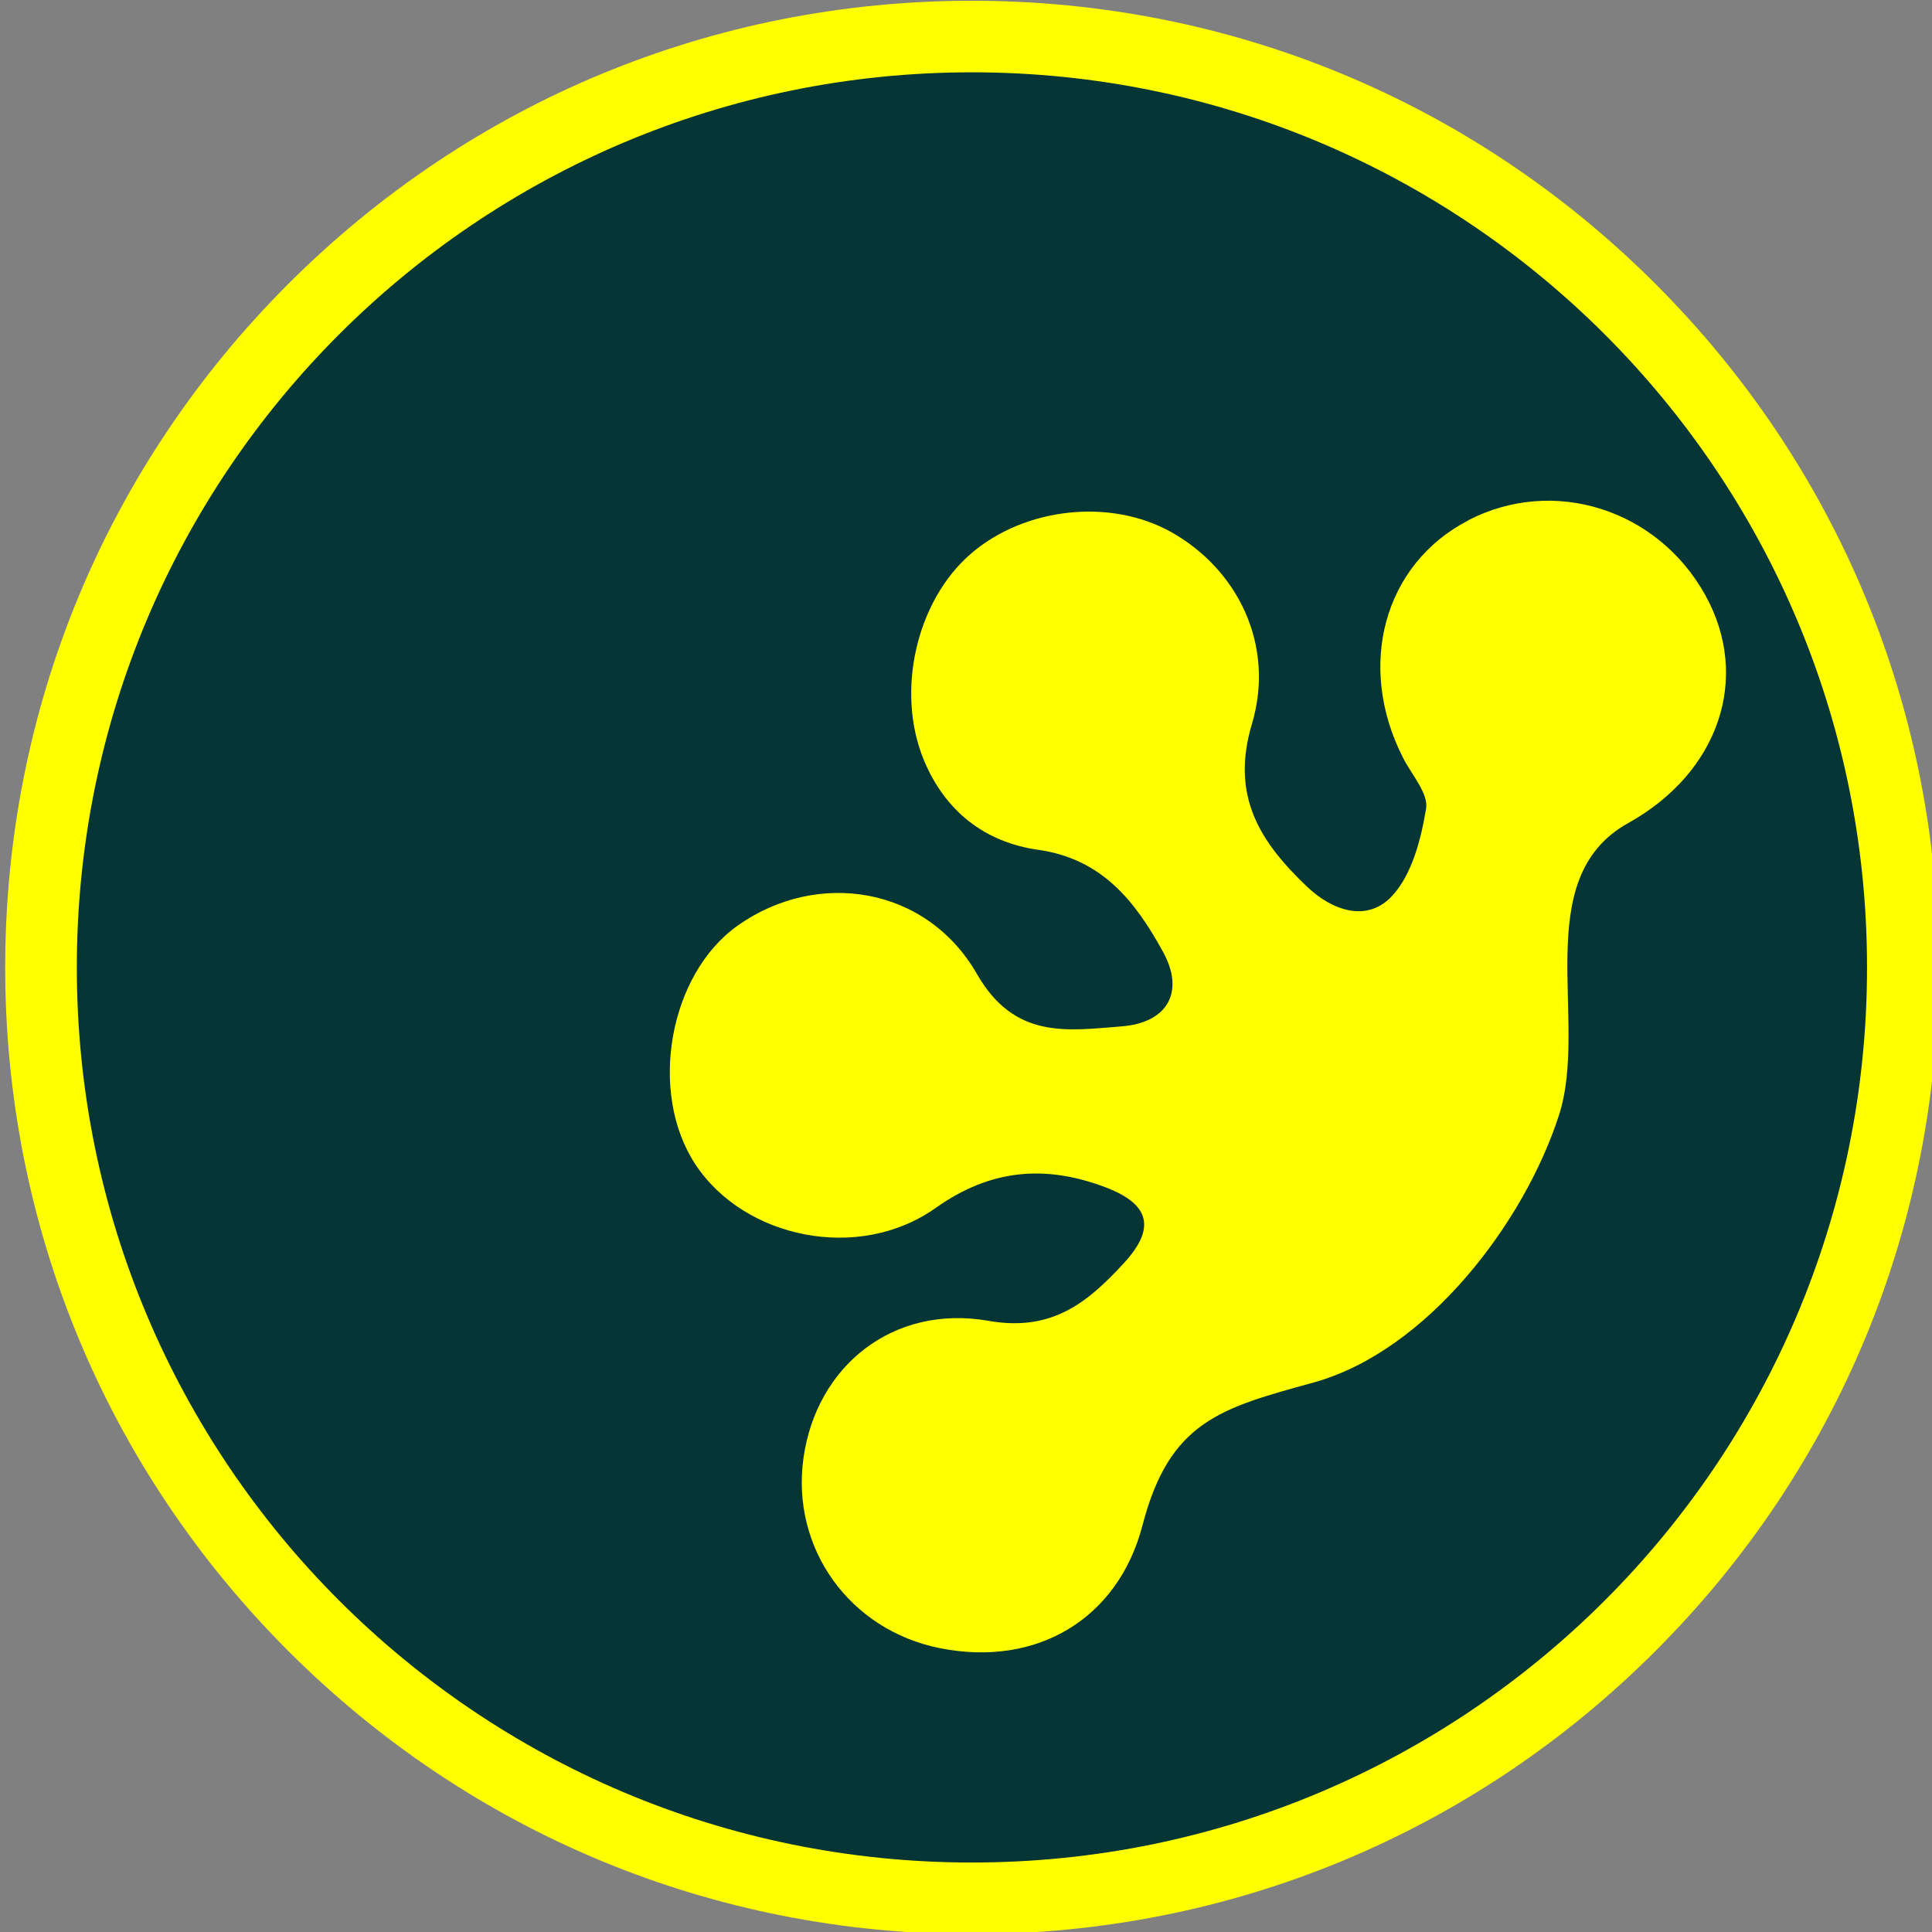
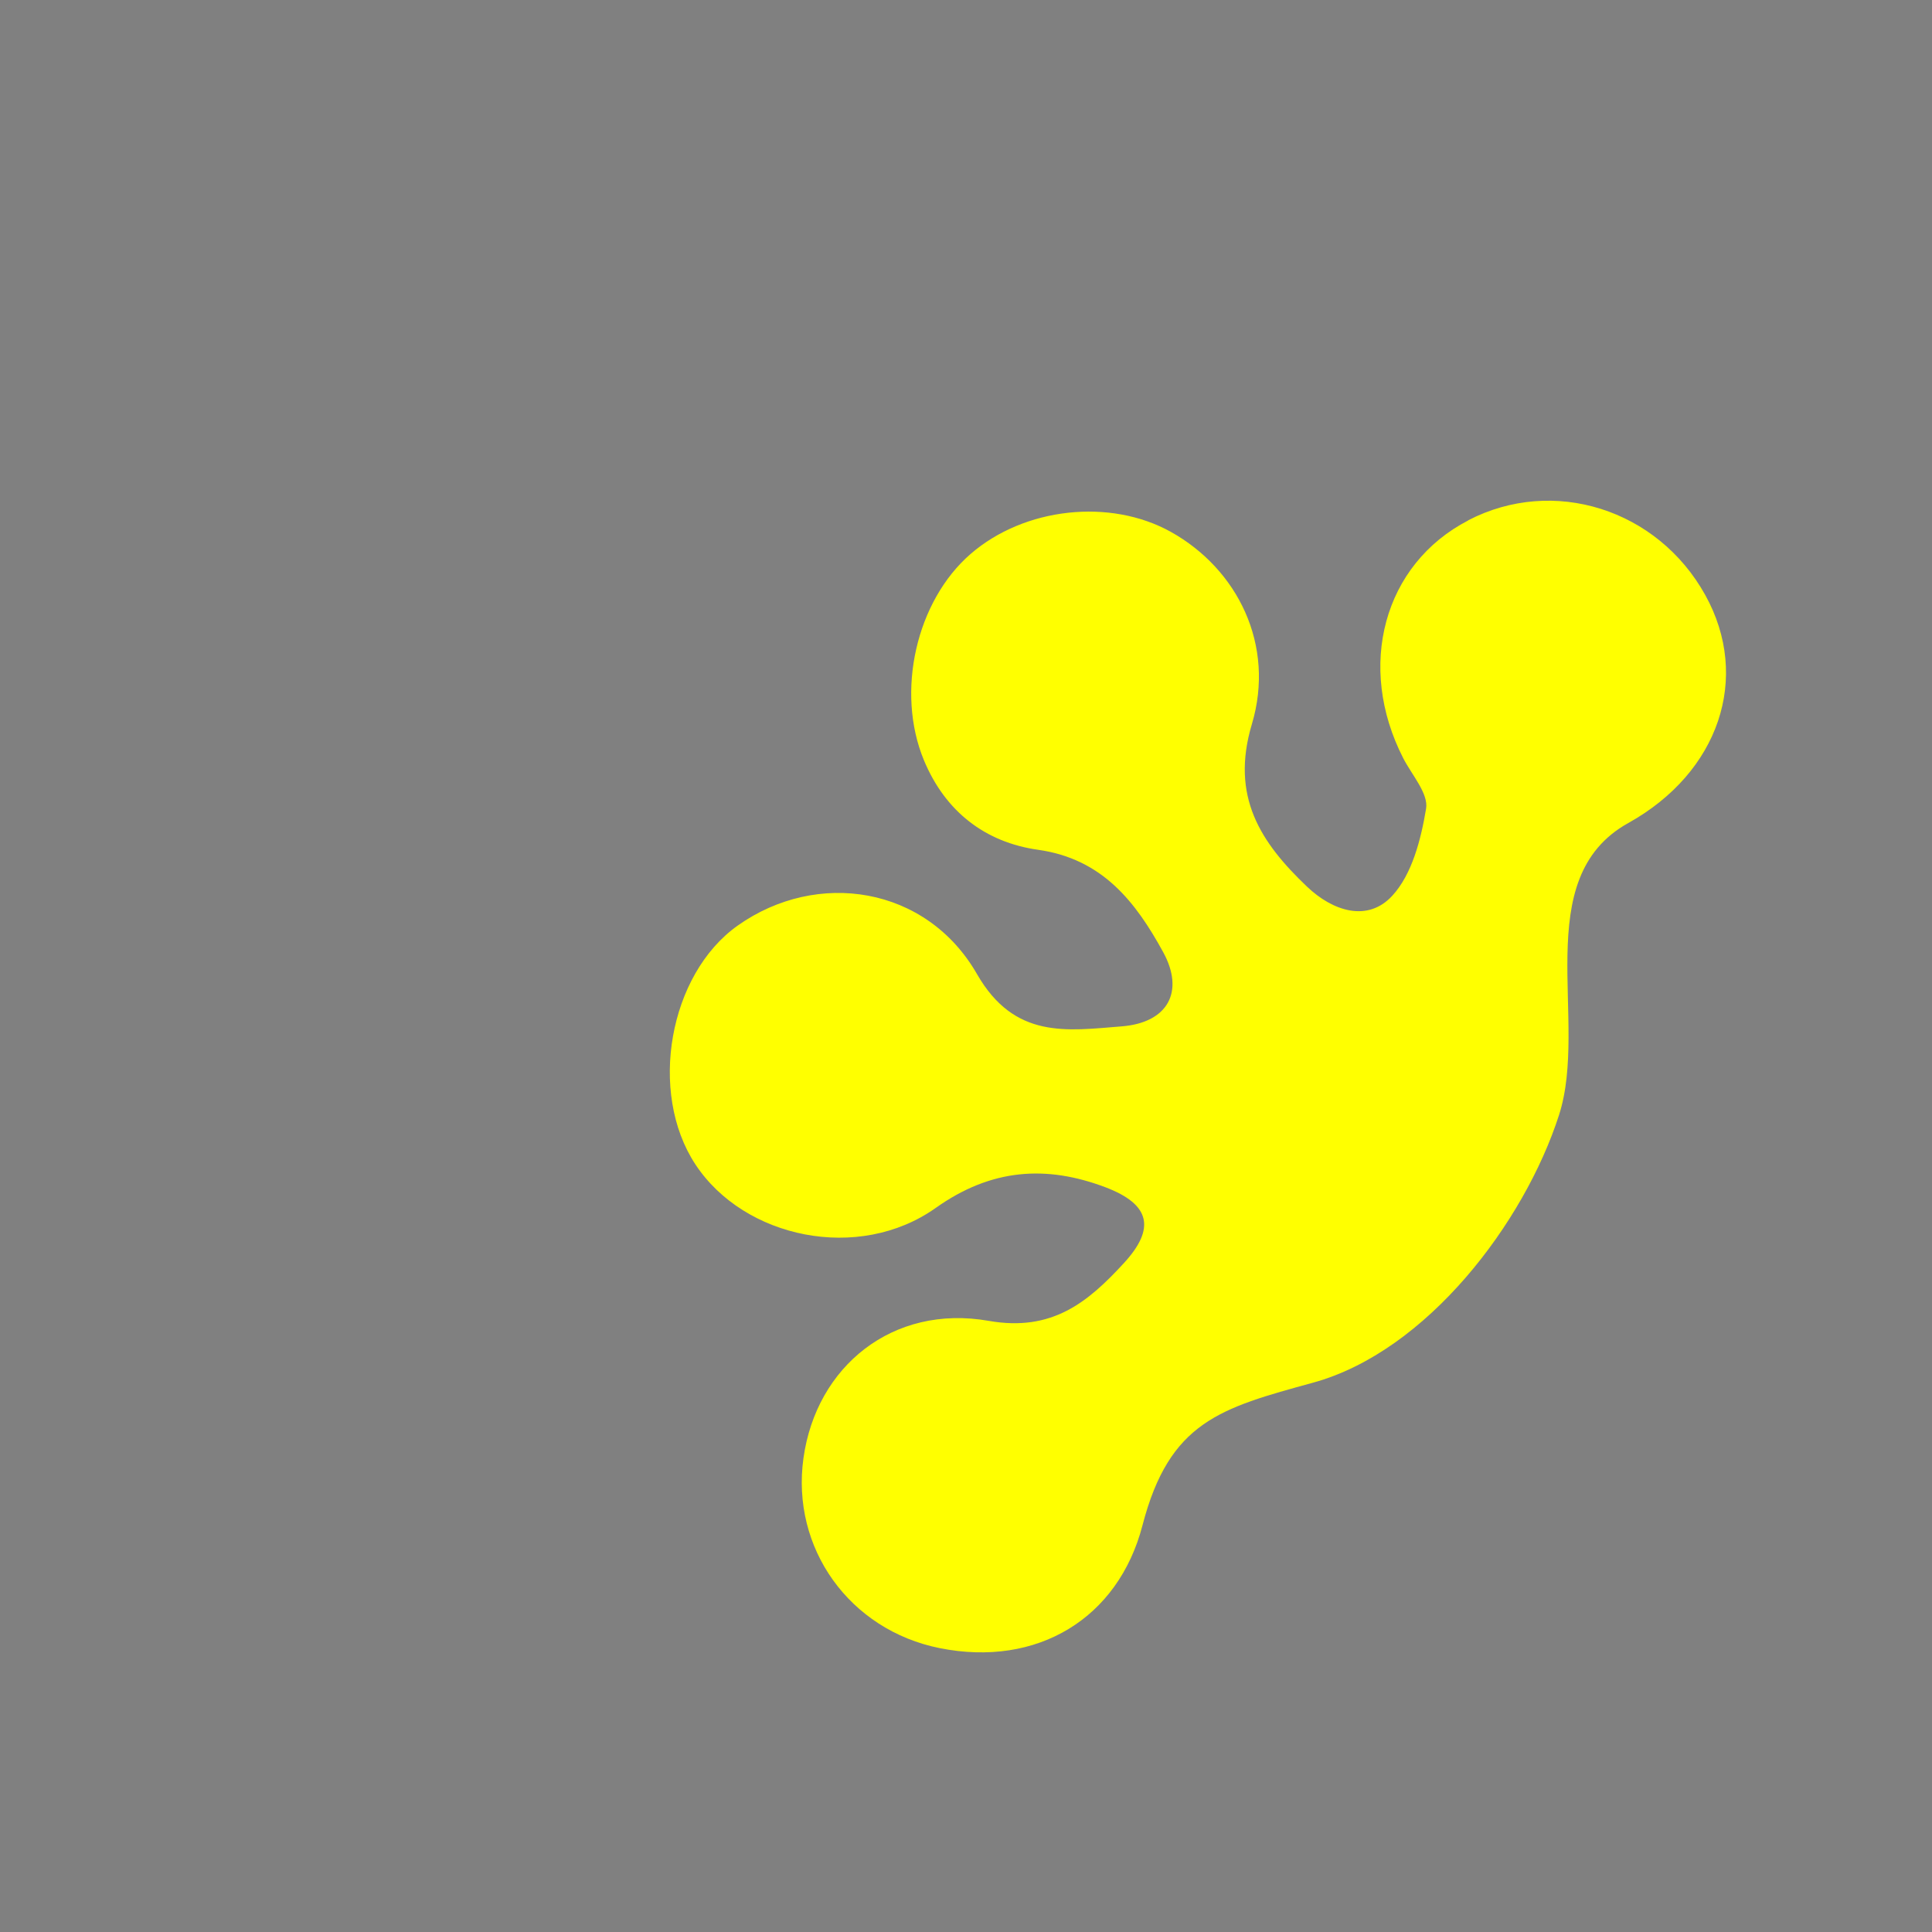
<svg xmlns="http://www.w3.org/2000/svg" width="122.824mm" height="122.824mm" viewBox="0 0 122.824 122.824" version="1.1" id="svg3685">
  <rect x="0" y="0" width="122.824" height="122.824" fill="#808080" stroke="none" />
  <defs id="defs3682" />
  <g id="layer1" transform="translate(-40.414,-37.049)">
    <g id="g1588" transform="matrix(0.455,0,0,0.455,-411.699,-27.923)">
-       <path class="cls-2" d="m 1129.45,408.03 c -71.72,0 -130.06,-58.35 -130.06,-130.06 0,-71.71 58.35,-130.06 130.06,-130.06 71.71,0 130.06,58.35 130.06,130.06 0,71.71 -58.35,130.06 -130.06,130.06 z" id="path1584" style="fill:#053535;stroke-width:0px" />
-       <path class="cls-1" d="m 1129.45,152.9 c 69.07,0 125.07,55.99 125.07,125.07 0,69.08 -55.99,125.06 -125.07,125.06 -69.08,0 -125.06,-55.99 -125.06,-125.06 0,-69.07 55.99,-125.07 125.06,-125.07 m 0,-10 c -36.08,0 -69.99,14.05 -95.51,39.56 -25.51,25.51 -39.56,59.43 -39.56,95.51 0,36.08 14.05,69.99 39.56,95.51 25.51,25.51 59.43,39.56 95.51,39.56 36.08,0 70,-14.05 95.51,-39.56 25.51,-25.51 39.56,-59.43 39.56,-95.51 0,-36.08 -14.05,-69.99 -39.56,-95.51 -25.51,-25.51 -59.43,-39.56 -95.51,-39.56 z" id="path1586" style="fill:#ffff00;stroke-width:0px" />
-     </g>
+       </g>
    <path class="cls-1" d="m 133.753,70.136 c -5.37,2.778 -7.134,9.266 -4.124,15.127 0.546,1.059 1.605,2.237 1.446,3.196 -0.323,1.941 -0.887,4.169 -2.151,5.538 -1.564,1.7 -3.778,0.982 -5.415,-0.577 -2.951,-2.81 -4.883,-5.729 -3.51,-10.33 1.505,-5.033 -0.909,-9.862 -5.147,-12.226 -3.869,-2.155 -9.316,-1.555 -12.726,1.396 -3.469,3.001 -4.779,8.771 -2.974,13.122 1.355,3.26 3.897,5.22 7.261,5.692 4.087,0.577 6.202,3.315 7.948,6.506 1.382,2.523 0.286,4.488 -2.633,4.719 -3.492,0.277 -6.816,0.832 -9.203,-3.324 -3.21,-5.592 -10.153,-6.665 -15.213,-3.083 -4.369,3.096 -5.702,10.603 -2.692,15.177 3.096,4.71 10.385,6.247 15.281,2.773 3.528,-2.505 7.025,-2.737 10.789,-1.314 2.864,1.087 3.201,2.623 1.164,4.833 -2.278,2.473 -4.551,4.369 -8.584,3.66 -6.102,-1.073 -10.962,2.896 -11.776,8.721 -0.805,5.733 2.928,10.935 8.661,12.085 6.197,1.241 11.349,-1.882 12.89,-7.802 1.714,-6.602 4.951,-7.457 10.848,-9.075 7.234,-1.987 13.426,-10.162 15.632,-17.009 1.928,-5.979 -1.96,-15.031 4.406,-18.569 5.77,-3.21 7.807,-9.243 4.892,-14.495 -3.033,-5.465 -9.653,-7.557 -15.068,-4.751 z" id="path1590" style="fill:#ffff00;stroke-width:0px" />
  </g>
</svg>